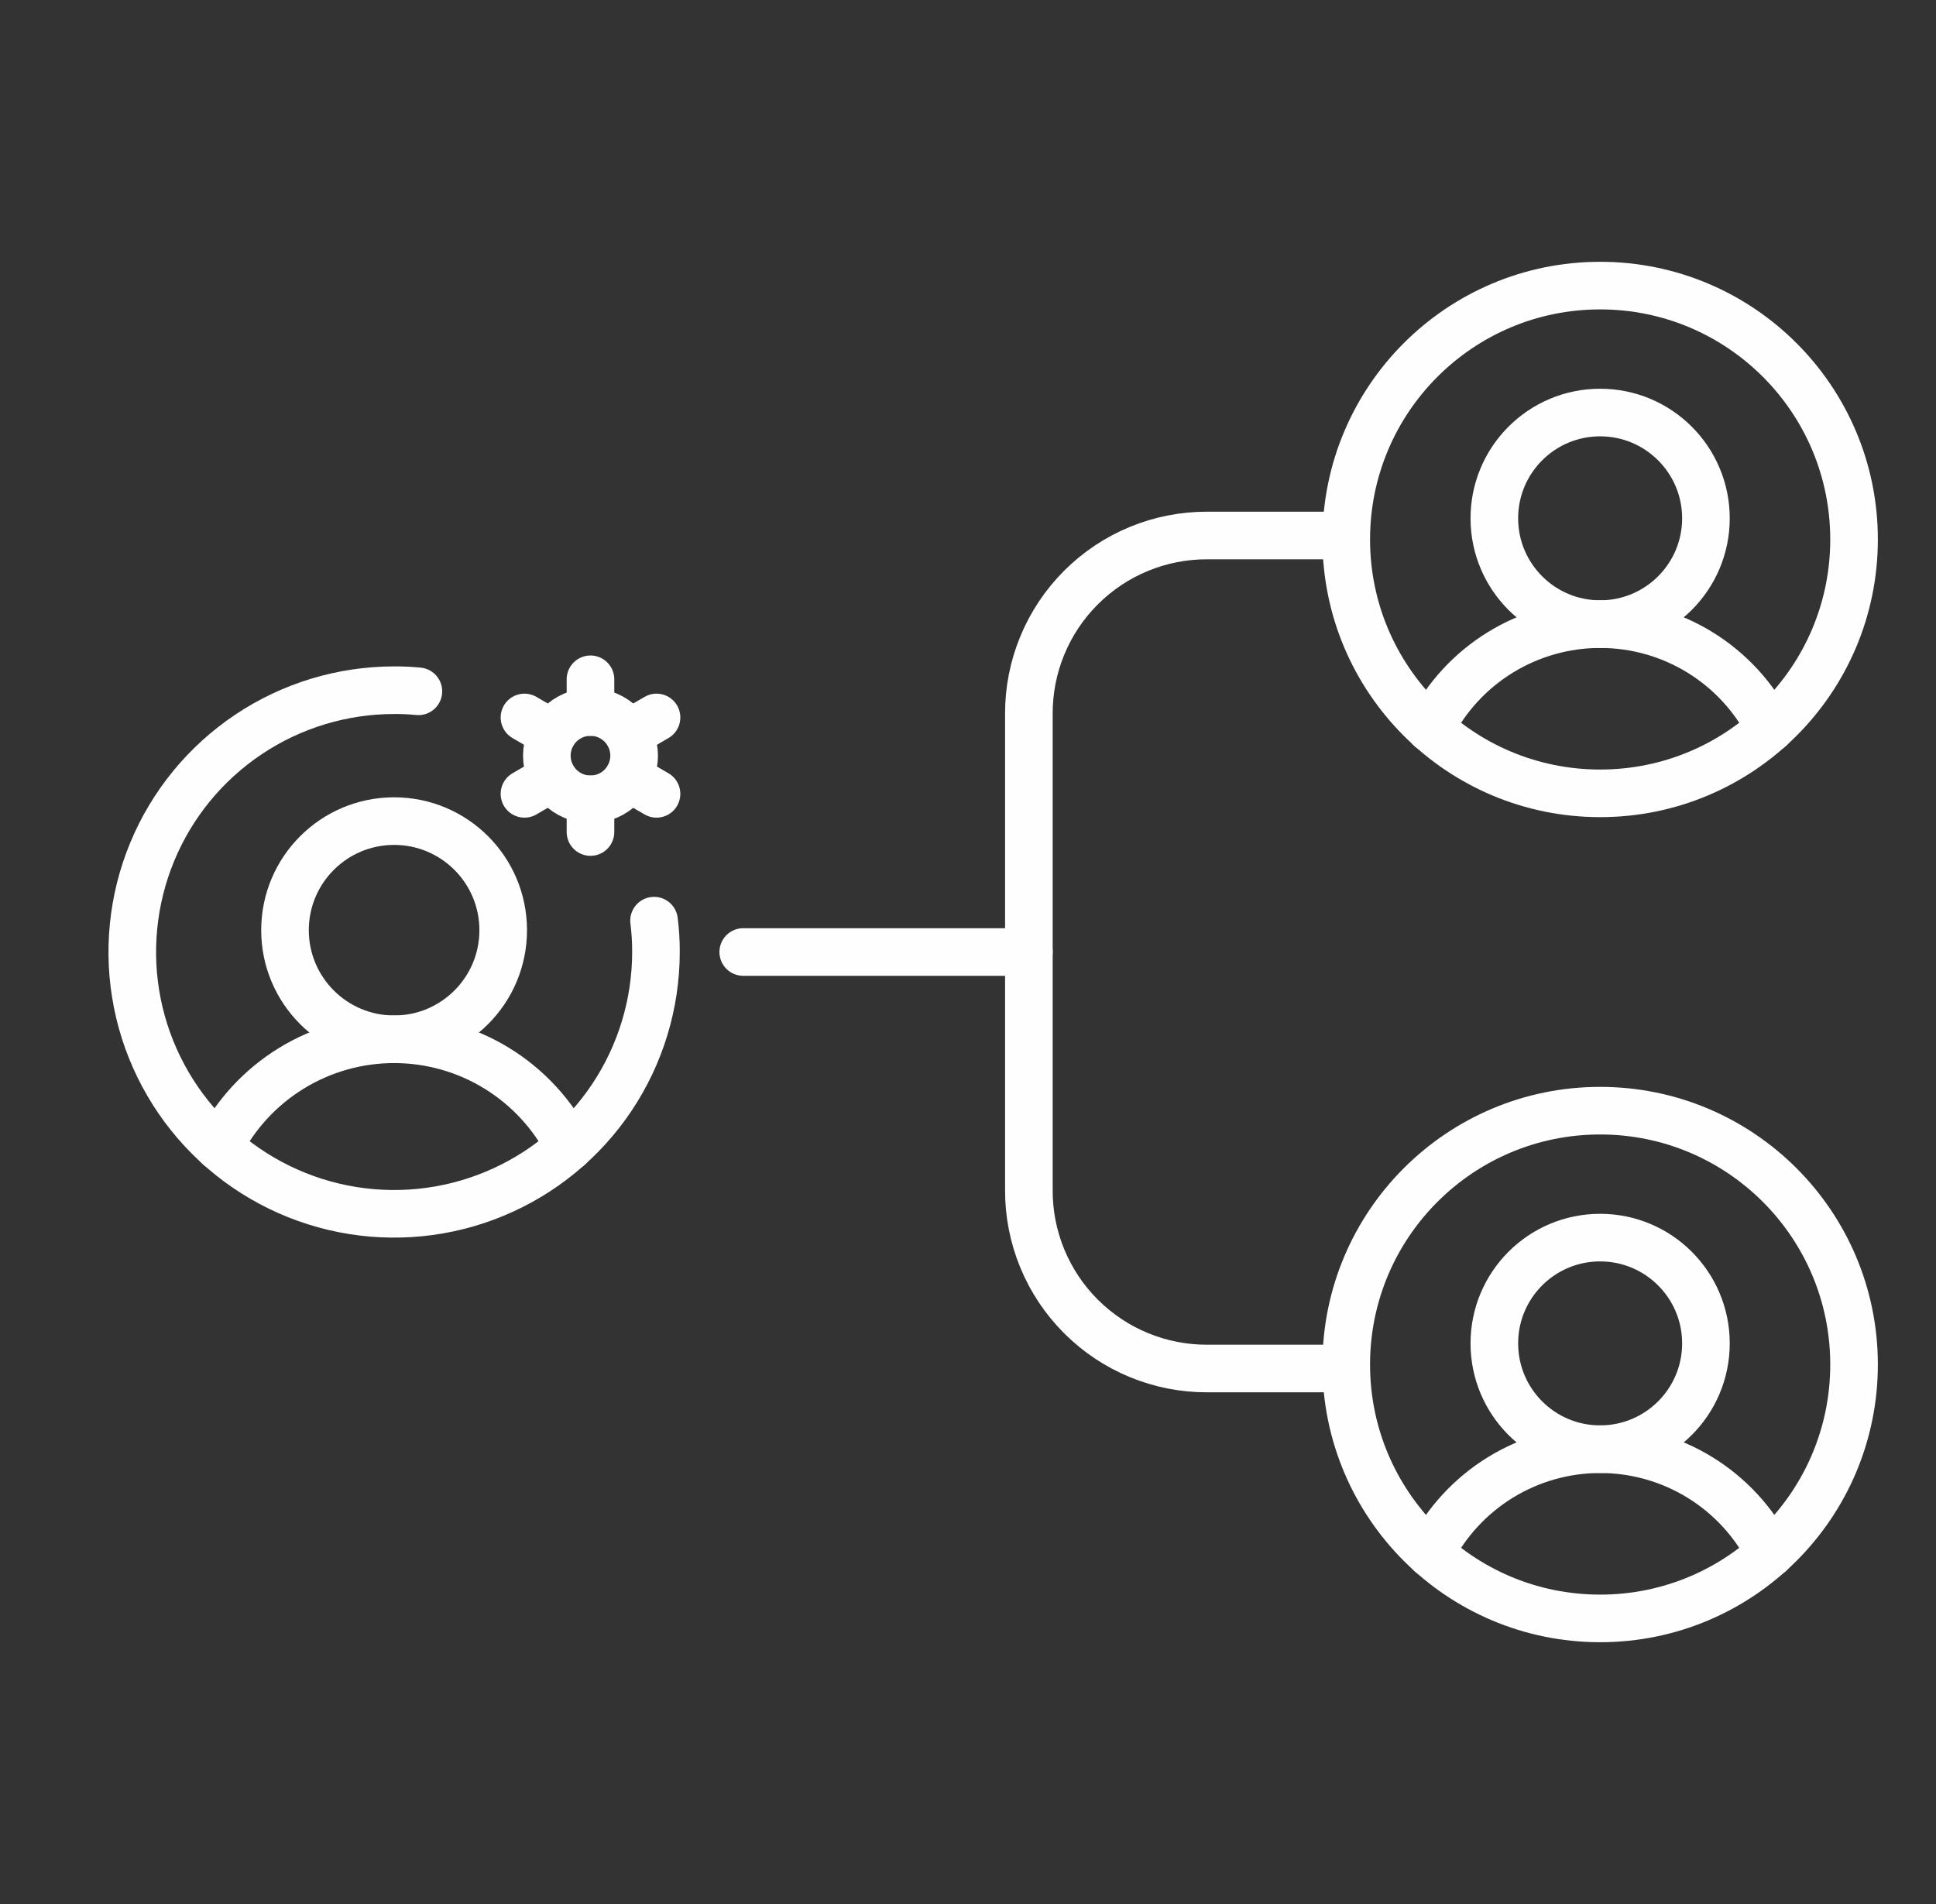
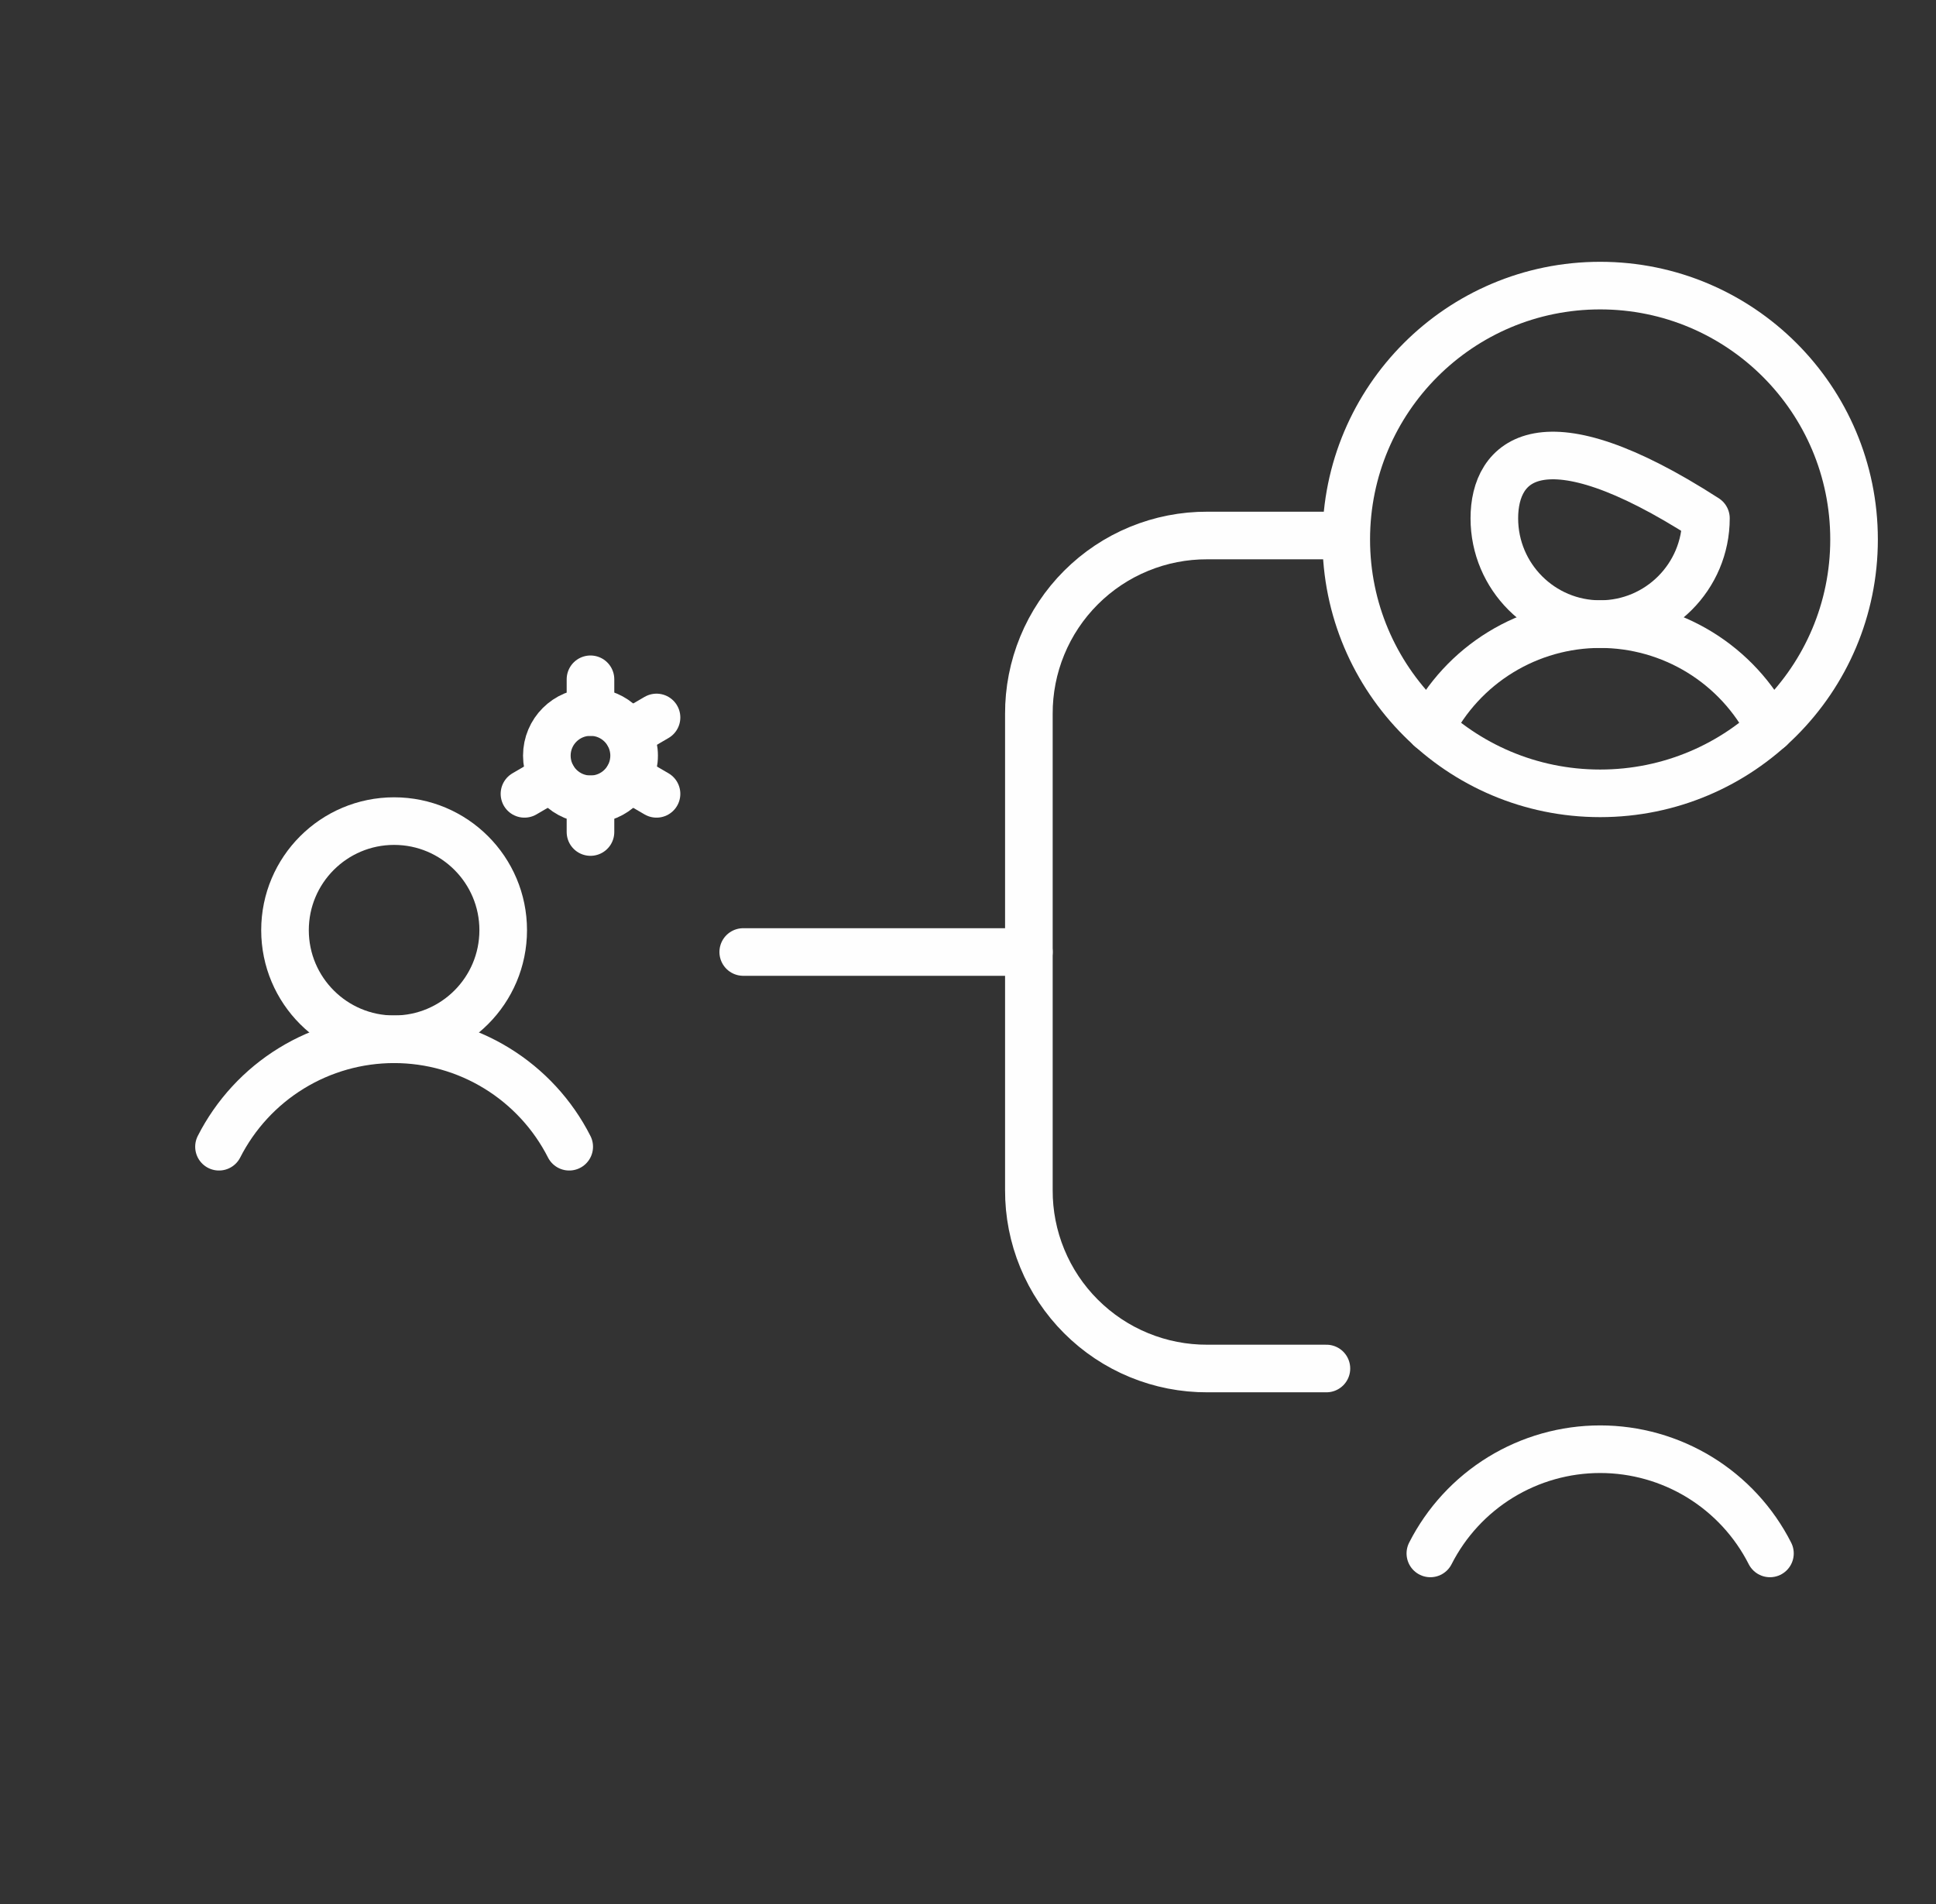
<svg xmlns="http://www.w3.org/2000/svg" width="61" height="60" viewBox="0 0 61 60" fill="none">
  <rect x="0" y="0" width="61" height="60" fill="#333333" stroke="none" />
  <path d="M23.418 30L32.418 30" stroke="#FEFEFE" stroke-width="1.5" stroke-linecap="round" stroke-linejoin="round" />
  <path d="M41.793 43.125H38.043C37.303 43.128 36.571 42.985 35.887 42.703C35.203 42.422 34.582 42.007 34.059 41.484C33.536 40.962 33.121 40.34 32.84 39.656C32.558 38.972 32.415 38.24 32.418 37.5V22.5C32.415 21.761 32.558 21.028 32.84 20.344C33.121 19.66 33.536 19.039 34.059 18.516C34.582 17.993 35.203 17.578 35.887 17.297C36.571 17.015 37.303 16.872 38.043 16.875H41.793" stroke="#FEFEFE" stroke-width="1.5" stroke-linecap="round" stroke-linejoin="round" />
  <path d="M50.418 25C54.836 25 58.418 21.418 58.418 17C58.418 12.582 54.836 9 50.418 9C46 9 42.418 12.582 42.418 17C42.418 21.418 46 25 50.418 25Z" stroke="#FEFEFE" stroke-width="1.5" stroke-linecap="round" stroke-linejoin="round" />
-   <path d="M50.417 19.667C52.258 19.667 53.751 18.174 53.751 16.333C53.751 14.492 52.258 13 50.417 13C48.576 13 47.084 14.492 47.084 16.333C47.084 18.174 48.576 19.667 50.417 19.667Z" stroke="#FEFEFE" stroke-width="1.5" stroke-linecap="round" stroke-linejoin="round" />
+   <path d="M50.417 19.667C52.258 19.667 53.751 18.174 53.751 16.333C48.576 13 47.084 14.492 47.084 16.333C47.084 18.174 48.576 19.667 50.417 19.667Z" stroke="#FEFEFE" stroke-width="1.5" stroke-linecap="round" stroke-linejoin="round" />
  <path d="M45.068 22.952C45.57 21.964 46.335 21.134 47.28 20.554C48.224 19.975 49.31 19.668 50.418 19.668C51.526 19.668 52.613 19.975 53.557 20.554C54.501 21.134 55.267 21.964 55.768 22.952" stroke="#FEFEFE" stroke-width="1.5" stroke-linecap="round" stroke-linejoin="round" />
-   <path d="M50.418 51C54.836 51 58.418 47.418 58.418 43C58.418 38.582 54.836 35 50.418 35C46 35 42.418 38.582 42.418 43C42.418 47.418 46 51 50.418 51Z" stroke="#FEFEFE" stroke-width="1.5" stroke-linecap="round" stroke-linejoin="round" />
-   <path d="M50.417 45.667C52.258 45.667 53.751 44.174 53.751 42.333C53.751 40.492 52.258 39 50.417 39C48.576 39 47.084 40.492 47.084 42.333C47.084 44.174 48.576 45.667 50.417 45.667Z" stroke="#FEFEFE" stroke-width="1.5" stroke-linecap="round" stroke-linejoin="round" />
  <path d="M45.068 48.952C45.57 47.964 46.335 47.134 47.28 46.554C48.224 45.975 49.31 45.668 50.418 45.668C51.526 45.668 52.613 45.975 53.557 46.554C54.501 47.134 55.267 47.964 55.768 48.952" stroke="#FEFEFE" stroke-width="1.5" stroke-linecap="round" stroke-linejoin="round" />
  <path d="M12.418 32.75C14.316 32.75 15.855 31.211 15.855 29.312C15.855 27.414 14.316 25.875 12.418 25.875C10.52 25.875 8.98 27.414 8.98 29.312C8.98 31.211 10.52 32.75 12.418 32.75Z" stroke="#FEFEFE" stroke-width="1.5" stroke-miterlimit="10" />
  <path d="M6.9 36.136C7.418 35.118 8.207 34.262 9.181 33.664C10.155 33.066 11.275 32.75 12.418 32.75C13.56 32.75 14.681 33.066 15.654 33.664C16.628 34.262 17.418 35.118 17.935 36.136" stroke="#FEFEFE" stroke-width="1.5" stroke-linecap="round" stroke-linejoin="round" />
  <path d="M18.605 25.188C19.365 25.188 19.98 24.572 19.98 23.812C19.98 23.053 19.365 22.438 18.605 22.438C17.846 22.438 17.23 23.053 17.23 23.812C17.23 24.572 17.846 25.188 18.605 25.188Z" stroke="#FEFEFE" stroke-width="1.5" stroke-linecap="round" stroke-linejoin="round" />
  <path d="M18.605 22.438V21.406" stroke="#FEFEFE" stroke-width="1.5" stroke-linecap="round" stroke-linejoin="round" />
-   <path d="M17.41 23.125L16.525 22.609" stroke="#FEFEFE" stroke-width="1.5" stroke-linecap="round" stroke-linejoin="round" />
  <path d="M17.41 24.5L16.525 25.016" stroke="#FEFEFE" stroke-width="1.5" stroke-linecap="round" stroke-linejoin="round" />
  <path d="M18.605 25.188V26.219" stroke="#FEFEFE" stroke-width="1.5" stroke-linecap="round" stroke-linejoin="round" />
  <path d="M19.801 24.5L20.686 25.016" stroke="#FEFEFE" stroke-width="1.5" stroke-linecap="round" stroke-linejoin="round" />
  <path d="M19.801 23.125L20.686 22.609" stroke="#FEFEFE" stroke-width="1.5" stroke-linecap="round" stroke-linejoin="round" />
-   <path d="M20.608 29.012C20.649 29.34 20.67 29.67 20.668 30C20.668 31.632 20.184 33.227 19.278 34.584C18.371 35.94 17.083 36.998 15.575 37.622C14.068 38.247 12.409 38.41 10.809 38.092C9.208 37.773 7.738 36.988 6.584 35.834C5.431 34.68 4.645 33.21 4.326 31.61C4.008 30.009 4.172 28.351 4.796 26.843C5.42 25.335 6.478 24.047 7.835 23.14C9.191 22.234 10.786 21.75 12.418 21.75C12.673 21.748 12.929 21.76 13.183 21.785" stroke="#FEFEFE" stroke-width="1.5" stroke-linecap="round" stroke-linejoin="round" />
</svg>